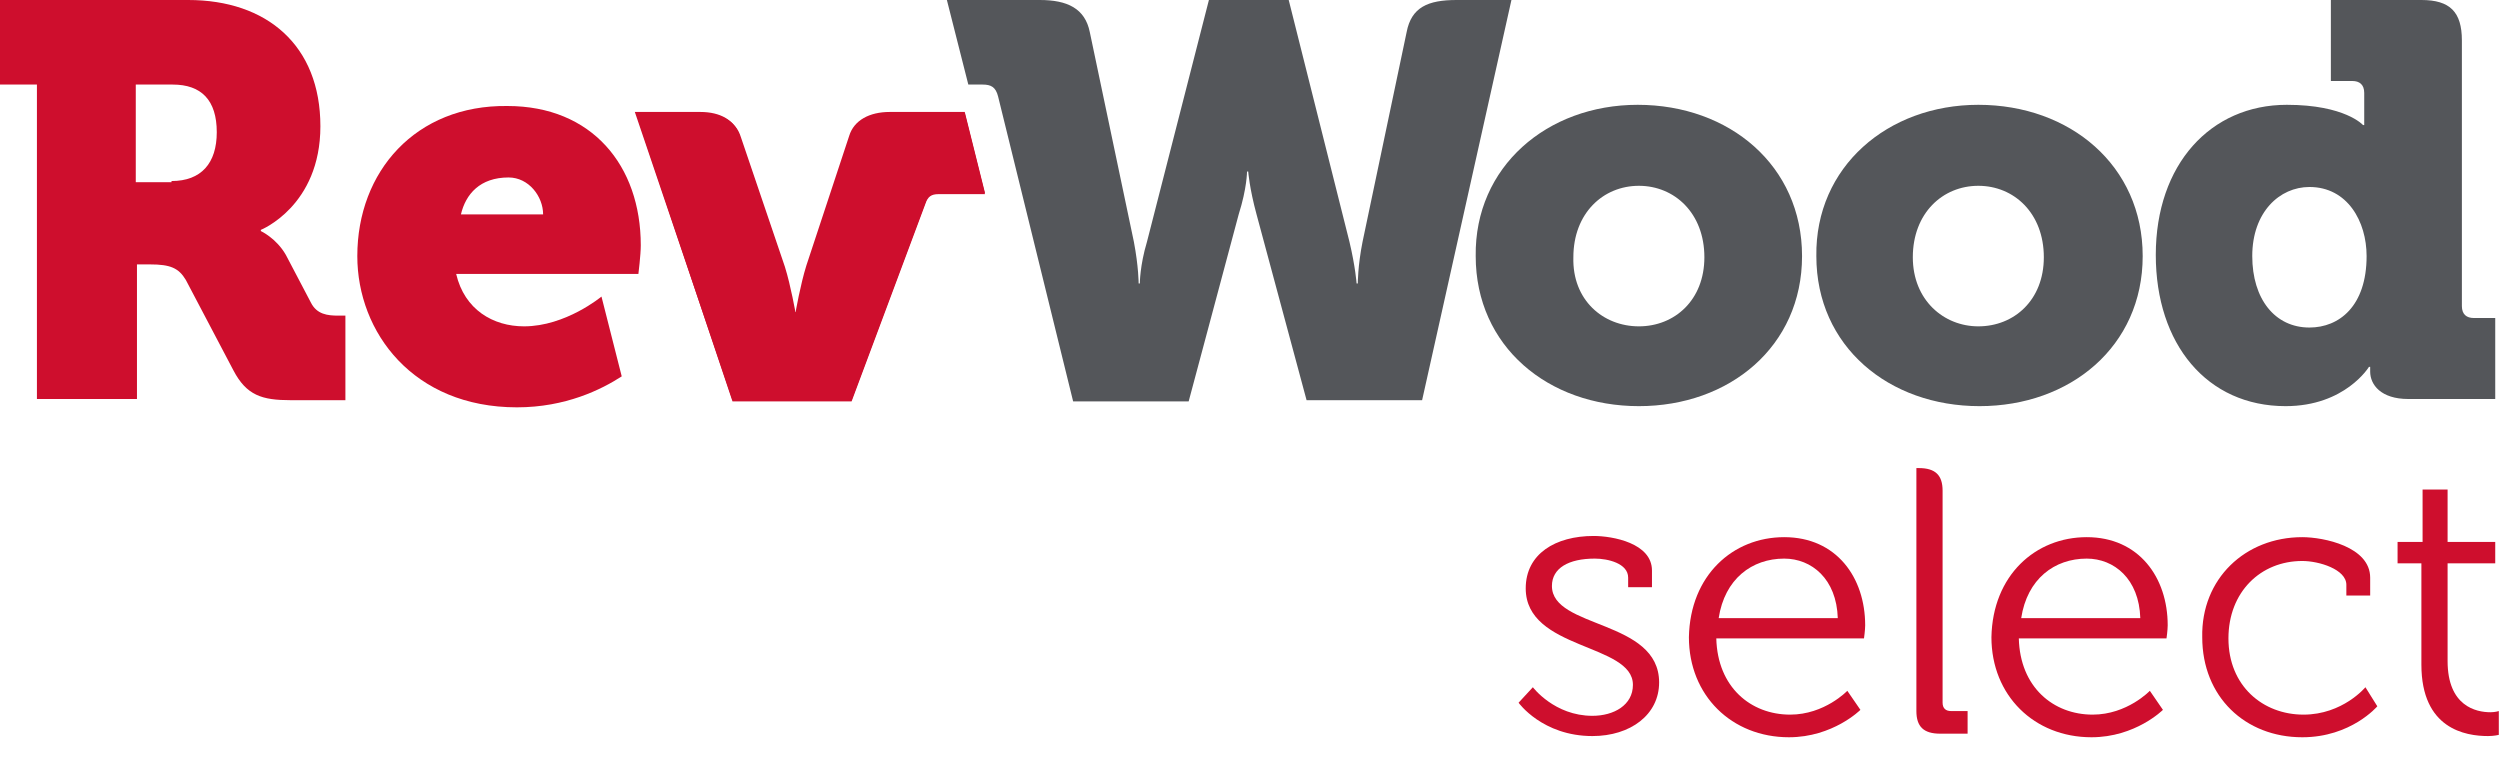
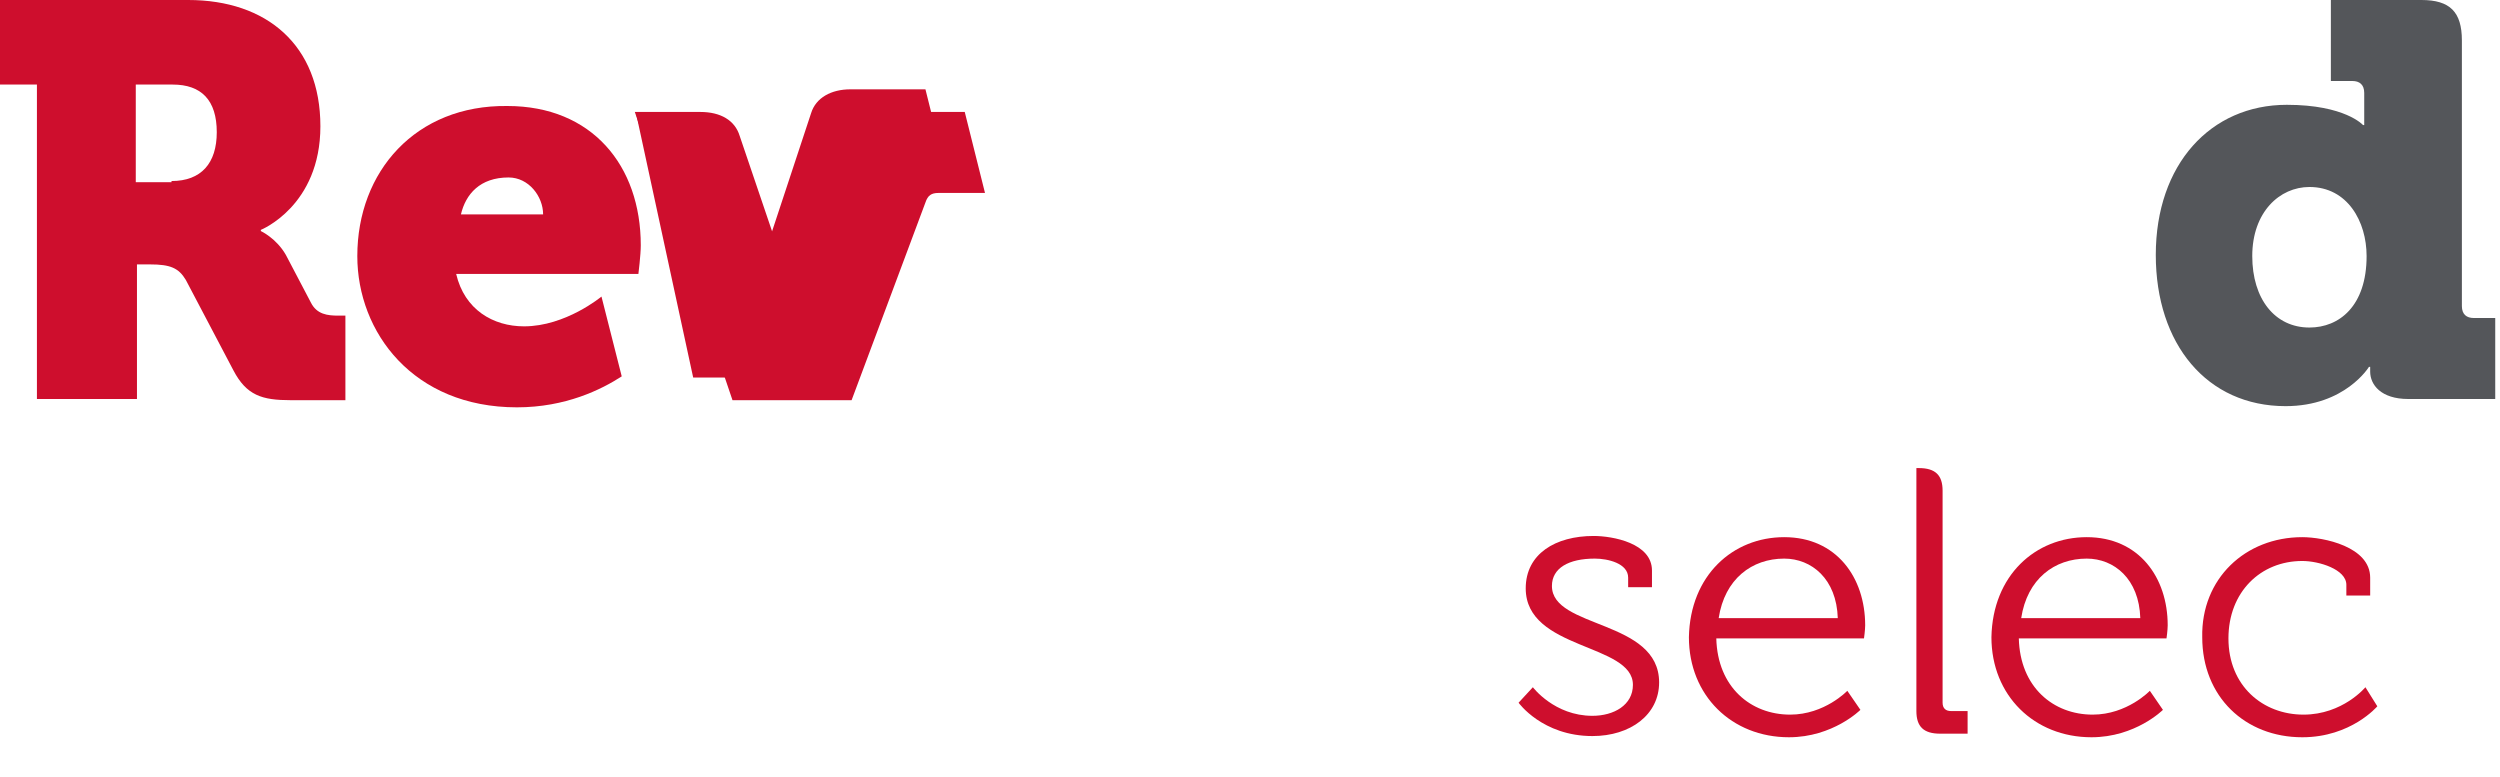
<svg xmlns="http://www.w3.org/2000/svg" version="1.1" id="Layer_1" x="0px" y="0px" viewBox="0 0 209.9 65.2" style="enable-background:new 0 0 209.9 65.2;" xml:space="preserve">
  <style type="text/css">
	.st0{fill:#54565A;}
	.st1{fill:#CE0E2D;}
</style>
-   <path class="st0" d="M83.8,8.1c-0.2-0.8-0.6-1-1.3-1h-1.2L79.5,0h7.8c2.3,0,3.8,0.7,4.2,2.7l3.7,17.6c0.4,2.1,0.4,3.5,0.4,3.5h0.1  c0,0,0-1.5,0.6-3.5L101.5,0h6.7l5.1,20.3c0.5,2.1,0.6,3.5,0.6,3.5h0.1c0,0,0-1.5,0.4-3.5l3.7-17.6c0.4-2.1,1.8-2.7,4.2-2.7h4.6  l-7.5,33.6h-9.7L105.5,18c-0.6-2.2-0.7-3.6-0.7-3.6h-0.1c0,0,0,1.4-0.7,3.6l-4.2,15.7h-9.7L83.8,8.1z" />
-   <path class="st0" d="M137.5,8.8c7.7,0,13.8,5.1,13.8,12.7c0,7.6-6.1,12.6-13.7,12.6s-13.7-5-13.7-12.6C123.8,14,129.9,8.8,137.5,8.8   M137.6,27.4c3,0,5.5-2.2,5.5-5.8c0-3.7-2.5-6-5.5-6c-3,0-5.5,2.3-5.5,6C132,25.2,134.6,27.4,137.6,27.4" />
-   <path class="st0" d="M166.1,8.8c7.7,0,13.8,5.1,13.8,12.7c0,7.6-6.1,12.6-13.7,12.6c-7.6,0-13.7-5-13.7-12.6  C152.4,14,158.5,8.8,166.1,8.8 M166.1,27.4c3,0,5.5-2.2,5.5-5.8c0-3.7-2.5-6-5.5-6c-3,0-5.5,2.3-5.5,6  C160.6,25.2,163.2,27.4,166.1,27.4" />
  <path class="st0" d="M192,8.8c4.9,0,6.4,1.7,6.4,1.7h0.1c0,0,0-0.5,0-1.1V7.8c0-0.7-0.4-1-1-1h-1.8V0h7.6c2.4,0,3.4,1,3.4,3.4v22.3  c0,0.7,0.4,1,1,1h1.8v6.8h-7.3c-2.3,0-3.2-1.2-3.2-2.3v-0.4h-0.1c0,0-2,3.3-7,3.3c-6.6,0-10.9-5.2-10.9-12.7  C181,13.8,185.6,8.8,192,8.8 M198.7,21.5c0-2.9-1.6-5.8-4.8-5.8c-2.5,0-4.8,2.1-4.8,5.8c0,3.6,1.9,6,4.8,6  C196.4,27.5,198.7,25.7,198.7,21.5" />
  <path class="st1" d="M3.1,7.1H0V0h15.8c6.6,0,11.1,3.8,11.1,10.6c0,6.7-5,8.7-5,8.7v0.1c0,0,1.3,0.6,2.1,2l2.1,4  c0.5,1,1.4,1.1,2.3,1.1H29v7.1h-4.6c-2.4,0-3.7-0.4-4.8-2.5l-4-7.6c-0.6-1-1.3-1.3-3-1.3h-1.1v11.3H3.1V7.1z M14.4,15.2  c2.5,0,3.8-1.5,3.8-4.1c0-2.7-1.3-4-3.7-4h-3.1v8.2H14.4z" />
  <path class="st1" d="M53.3,9.4h5.5c1.7,0,2.9,0.7,3.3,2l3.7,10.9c0.5,1.6,0.9,3.9,0.9,3.9h0.1c0,0,0.4-2.3,0.9-3.9l3.6-10.9  c0.4-1.3,1.7-2,3.4-2H81l1.7,6.8h-3.9c-0.6,0-0.9,0.2-1.1,0.8l-6.2,16.6h-10L53.3,9.4z" />
  <path class="st1" d="M50.5,24.9L50.5,24.9c0,0-3,2.5-6.5,2.5c-2.6,0-5-1.4-5.7-4.4h15.3c0,0,0.2-1.6,0.2-2.4  c0-6.7-4.1-11.7-11.2-11.7C34.9,8.8,30,14.4,30,21.5c0,6.4,4.7,12.7,13.4,12.7c4.1,0,7.1-1.5,8.8-2.6L50.5,24.9z M42.7,14.9  c1.7,0,2.9,1.6,2.9,3.1h-6.9C39.1,16.3,40.3,14.9,42.7,14.9" />
-   <path class="st1" d="M53.4,9.5h5.5c1.7,0,2.9,0.7,3.3,2l3.7,10.9c0.5,1.6,0.9,3.9,0.9,3.9h0.1c0,0,0.4-2.3,0.9-3.9l3.6-10.9  c0.4-1.3,1.7-2,3.3-2h6.3l1.7,6.8h-3.9c-0.6,0-0.9,0.2-1.1,0.8l-6.2,16.6h-10L53.4,9.5z" />
+   <path class="st1" d="M53.4,9.5h5.5l3.7,10.9c0.5,1.6,0.9,3.9,0.9,3.9h0.1c0,0,0.4-2.3,0.9-3.9l3.6-10.9  c0.4-1.3,1.7-2,3.3-2h6.3l1.7,6.8h-3.9c-0.6,0-0.9,0.2-1.1,0.8l-6.2,16.6h-10L53.4,9.5z" />
  <path class="st1" d="M160.9,39.3h0.2c1.4,0,2,0.6,2,1.9V59c0,0.5,0.3,0.7,0.7,0.7h1.4v1.9h-2.3c-1.4,0-2-0.6-2-1.9L160.9,39.3z" />
  <path class="st1" d="M128.7,57.7c0,0,1.8,2.4,5,2.4c1.8,0,3.4-0.9,3.4-2.6c0-3.5-9-2.9-9-8.1c0-2.9,2.5-4.4,5.7-4.4  c1.6,0,4.9,0.6,4.9,2.9v1.4h-2v-0.8c0-1.2-1.7-1.6-2.8-1.6c-2.2,0-3.6,0.8-3.6,2.3c0,3.6,9,2.8,9,8.1c0,2.7-2.4,4.5-5.6,4.5  c-4.2,0-6.2-2.8-6.2-2.8L128.7,57.7z" />
  <path class="st1" d="M149.8,45.1c4.4,0,6.8,3.4,6.8,7.4c0,0.4-0.1,1.1-0.1,1.1h-12.4c0.1,4.1,2.9,6.4,6.2,6.4c2.9,0,4.8-2,4.8-2  l1.1,1.6c0,0-2.3,2.3-6,2.3c-4.8,0-8.4-3.5-8.4-8.4C141.9,48.3,145.5,45.1,149.8,45.1z M154.3,51.9c-0.1-3.3-2.2-5-4.5-5  c-2.7,0-5,1.7-5.5,5H154.3z" />
  <path class="st1" d="M175.2,45.1c4.4,0,6.8,3.4,6.8,7.4c0,0.4-0.1,1.1-0.1,1.1h-12.4c0.1,4.1,2.9,6.4,6.2,6.4c2.9,0,4.8-2,4.8-2  l1.1,1.6c0,0-2.3,2.3-6,2.3c-4.8,0-8.4-3.5-8.4-8.4C167.3,48.3,170.9,45.1,175.2,45.1z M179.7,51.9c-0.1-3.3-2.2-5-4.5-5  c-2.7,0-5,1.7-5.5,5H179.7z" />
  <path class="st1" d="M193.3,45.1c1.8,0,5.7,0.8,5.7,3.4V50h-2v-0.9c0-1.3-2.3-2-3.7-2c-3.5,0-6.2,2.6-6.2,6.5c0,4,2.9,6.4,6.3,6.4  c3.3,0,5.2-2.3,5.2-2.3l1,1.6c0,0-2.2,2.6-6.3,2.6c-4.8,0-8.4-3.4-8.4-8.4C184.8,48.6,188.5,45.1,193.3,45.1z" />
-   <path class="st1" d="M203.4,47.3h-2.1v-1.8h2.1v-4.4h2.1v4.4h4v1.8h-4v8.2c0,3.8,2.4,4.3,3.6,4.3c0.4,0,0.7-0.1,0.7-0.1v2  c0,0-0.4,0.1-0.9,0.1c-1.9,0-5.6-0.6-5.6-6V47.3z" />
</svg>